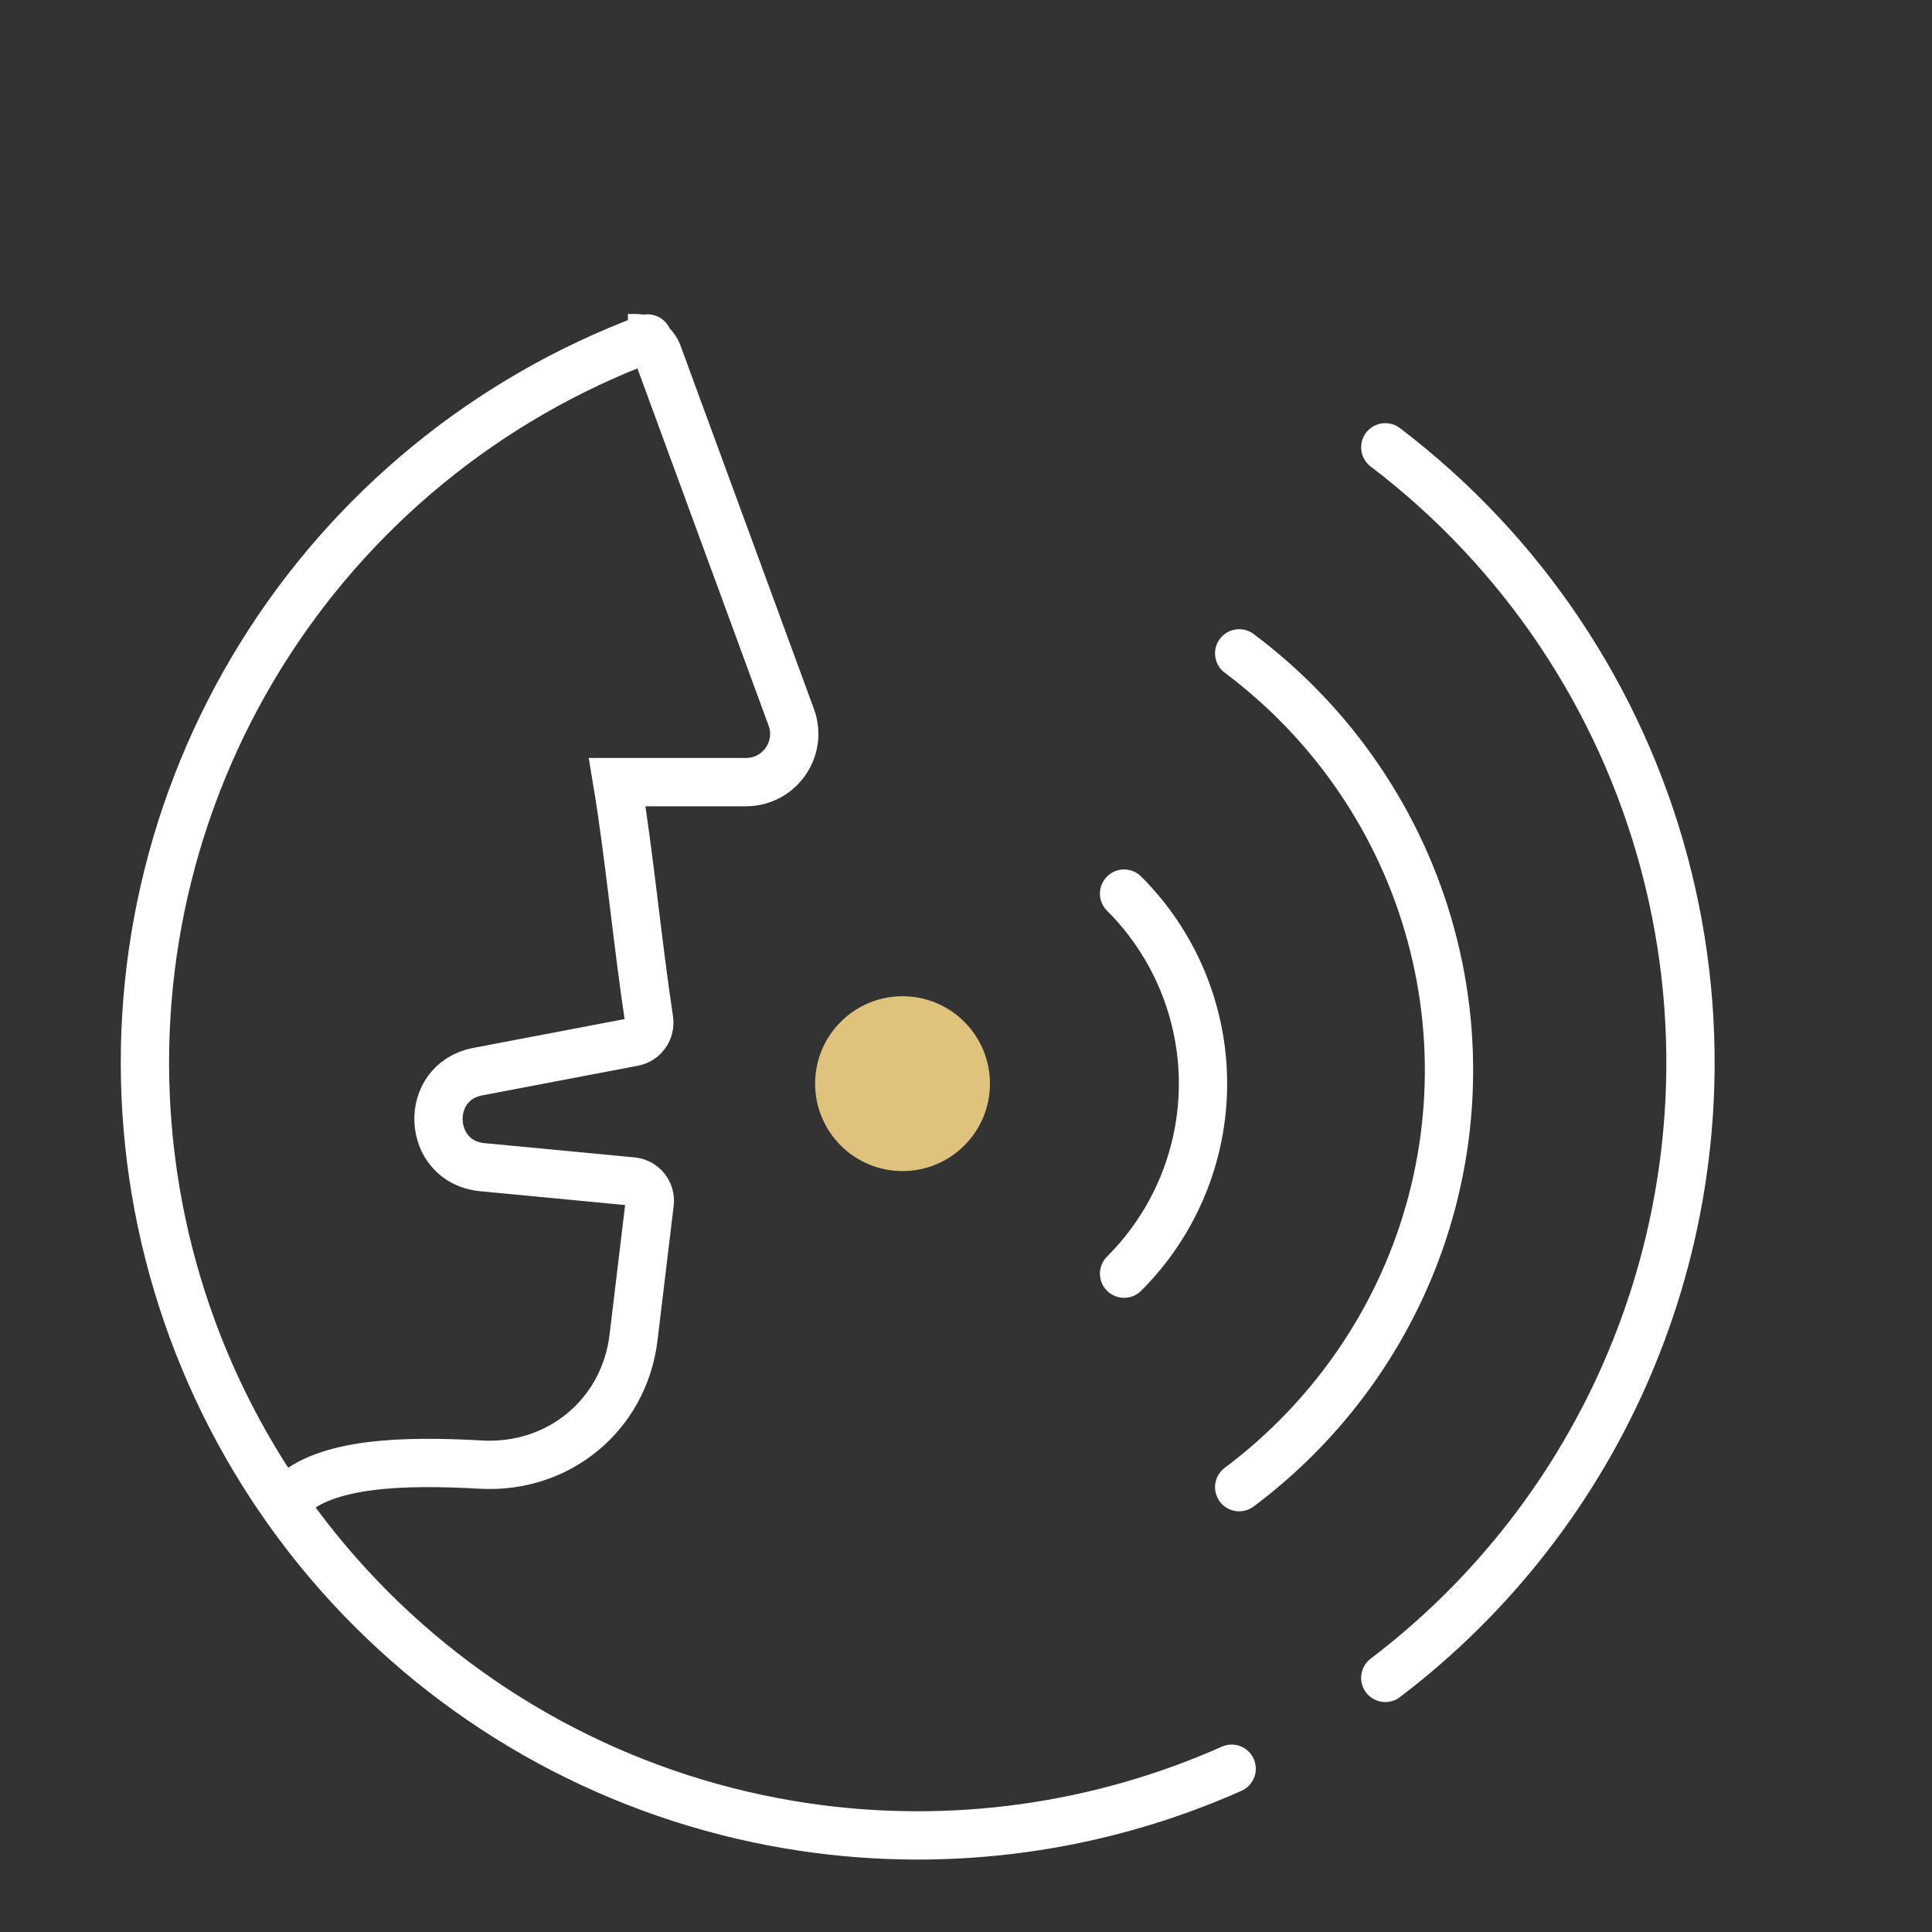
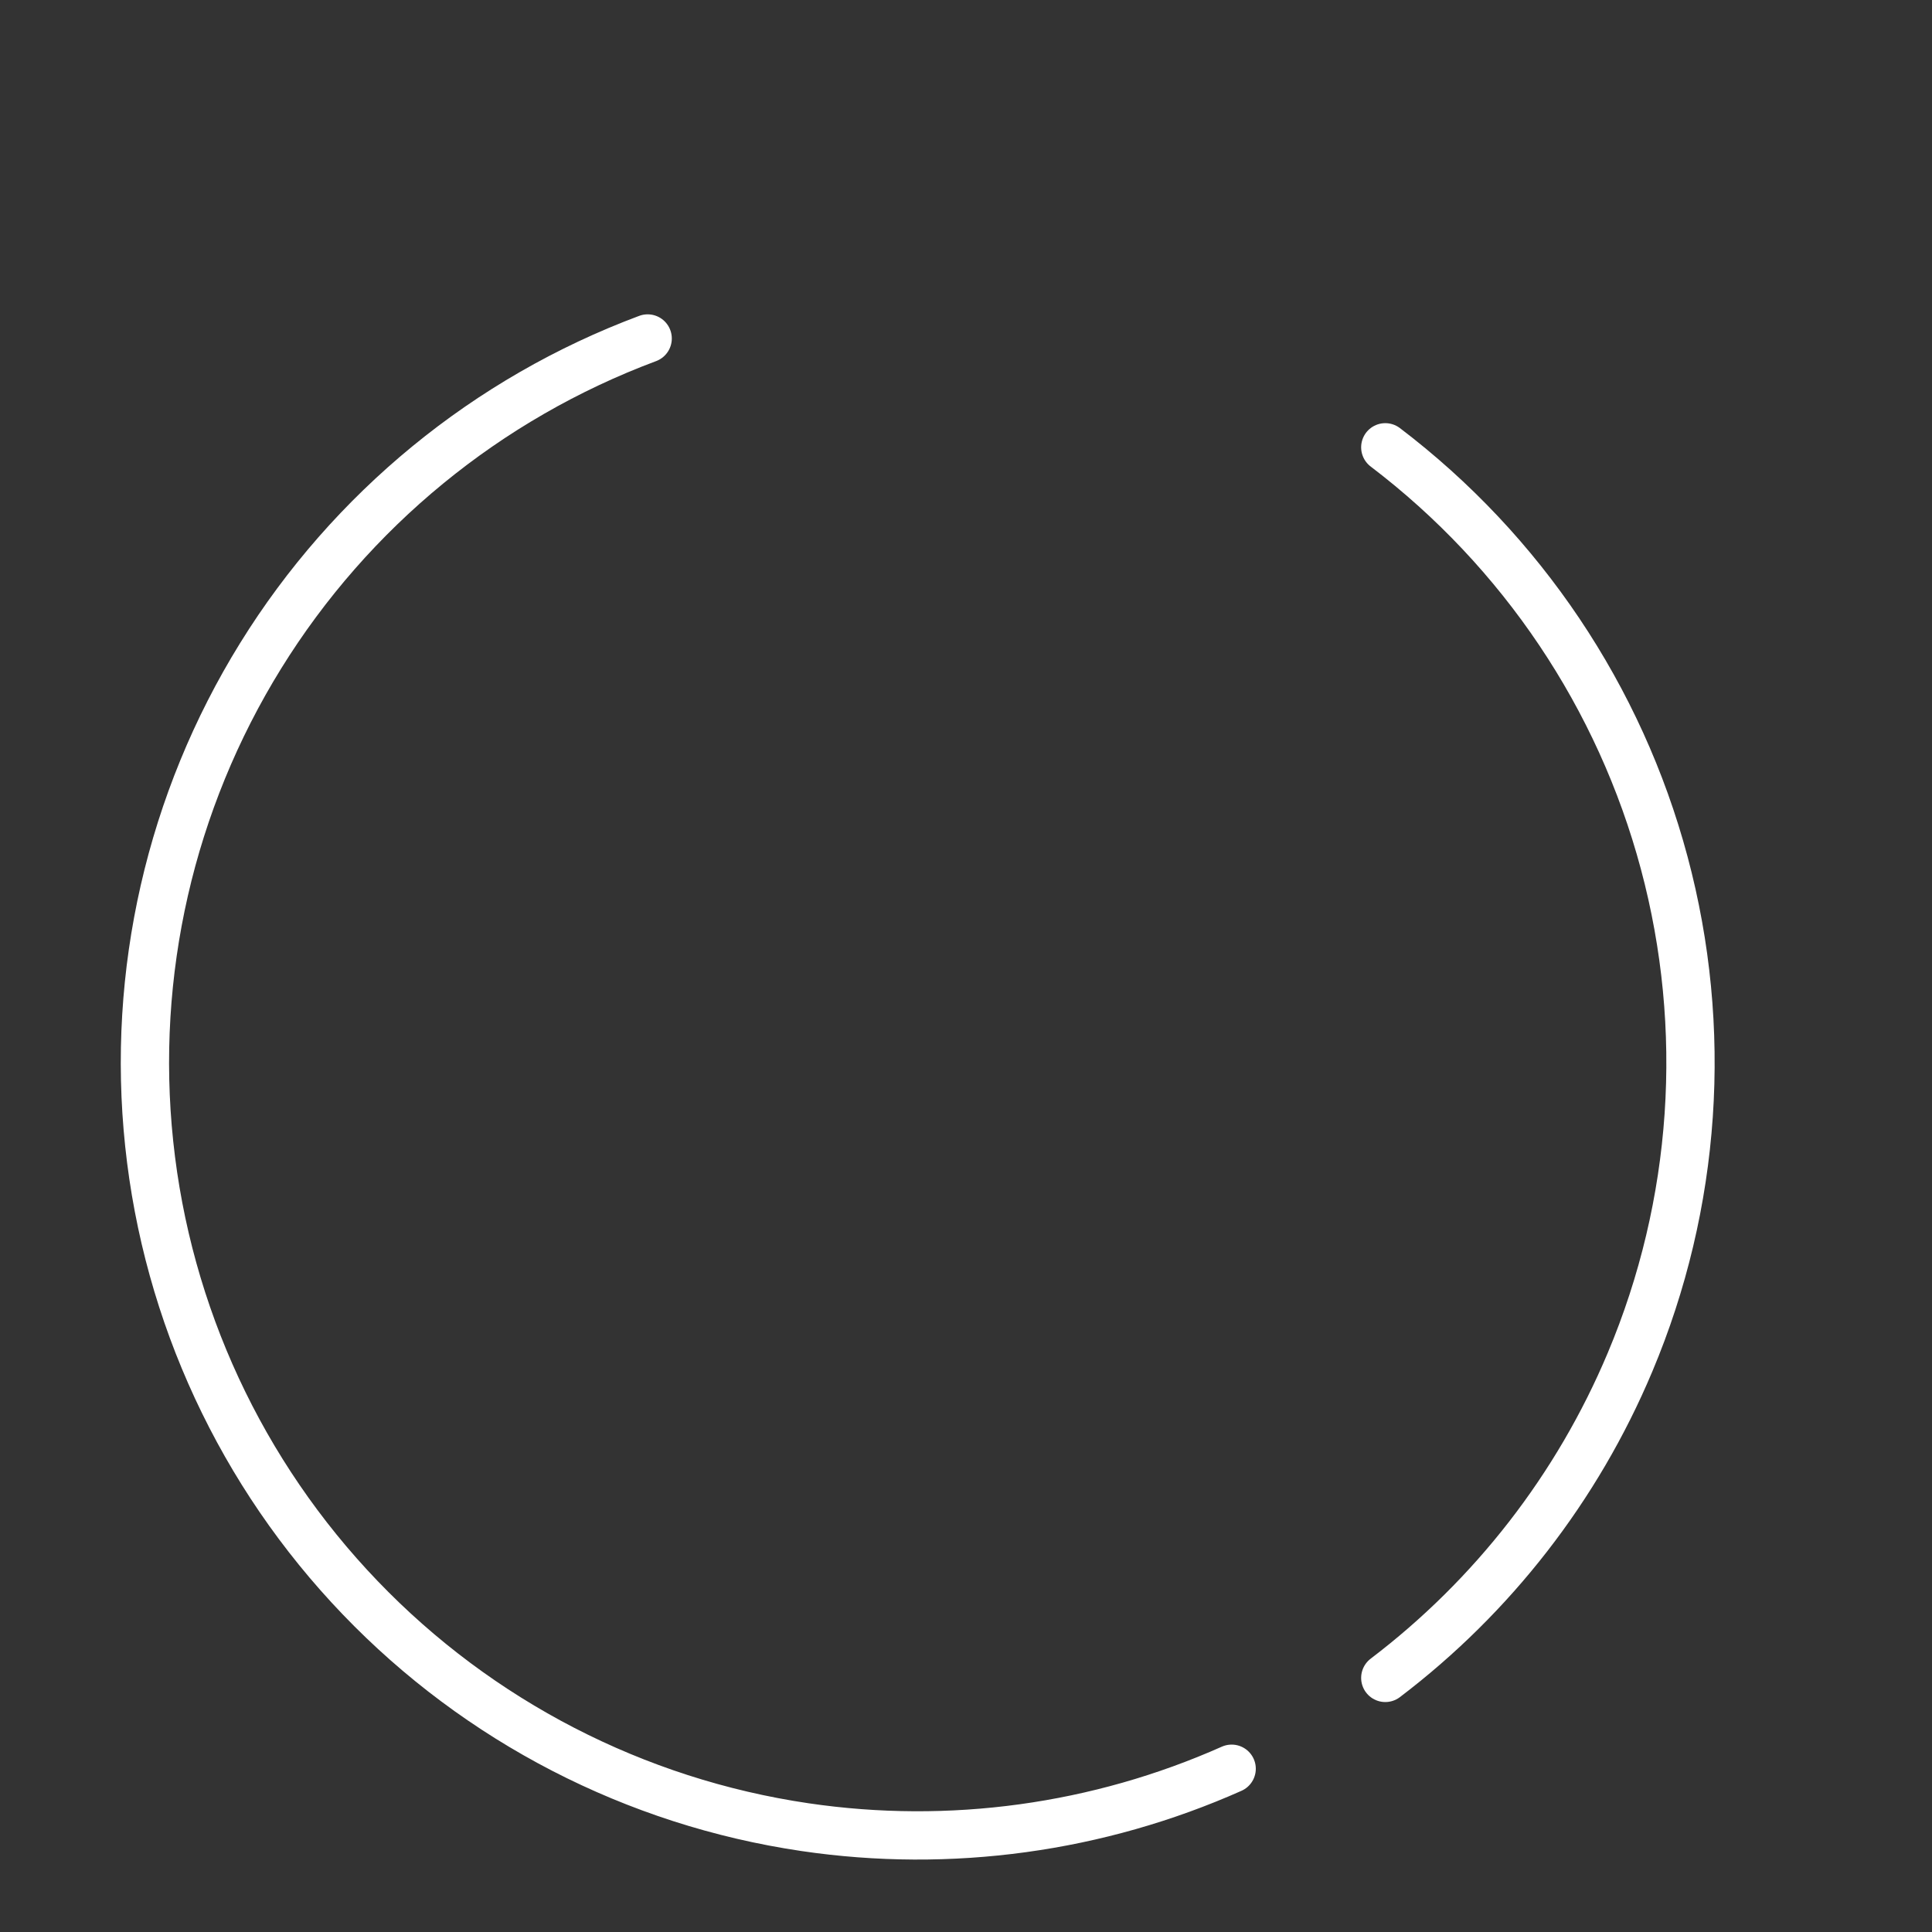
<svg xmlns="http://www.w3.org/2000/svg" width="40" height="40" viewBox="0 0 40 40" fill="none">
  <rect x="0" y="0" width="40" height="40" fill="#333333" stroke="none" />
-   <path d="M23.273 18.501C23.79 19.017 24.201 19.63 24.482 20.305C24.762 20.981 24.907 21.705 24.907 22.436C24.907 23.167 24.762 23.891 24.482 24.566C24.201 25.241 23.79 25.855 23.273 26.37" stroke="white" stroke-linecap="round" stroke-linejoin="round" />
-   <circle cx="18.686" cy="22.436" r="1.81" fill="#DFC37C" />
-   <path d="M6 31C6.737 30.272 8.376 30.235 9.956 30.323C11.568 30.414 12.924 29.294 13.117 27.69L13.451 24.907C13.478 24.684 13.316 24.482 13.092 24.461L9.984 24.165C8.832 24.055 8.755 22.404 9.892 22.187L13.116 21.573C13.329 21.532 13.471 21.329 13.439 21.114C13.204 19.572 13.025 17.668 12.779 16.193H15.444C16.139 16.193 16.622 15.501 16.382 14.849L13.62 7.328C13.548 7.131 13.361 7 13.151 7H13" stroke="white" />
  <path d="M13.409 7.008C10.083 8.249 7.264 10.56 5.396 13.578C3.527 16.597 2.716 20.151 3.089 23.681C3.461 27.211 4.998 30.517 7.456 33.078C9.913 35.639 13.153 37.311 16.665 37.829C19.675 38.273 22.739 37.848 25.5 36.62M28.681 9.261C31.507 11.409 33.539 14.436 34.456 17.865C35.374 21.294 35.125 24.931 33.748 28.203C32.656 30.8 30.904 33.05 28.681 34.739" stroke="white" stroke-linecap="round" stroke-linejoin="round" />
-   <path d="M25.656 13.527C27.599 14.982 28.996 17.033 29.626 19.357C30.257 21.68 30.086 24.145 29.14 26.362C28.389 28.121 27.184 29.646 25.656 30.79" stroke="white" stroke-linecap="round" stroke-linejoin="round" />
</svg>